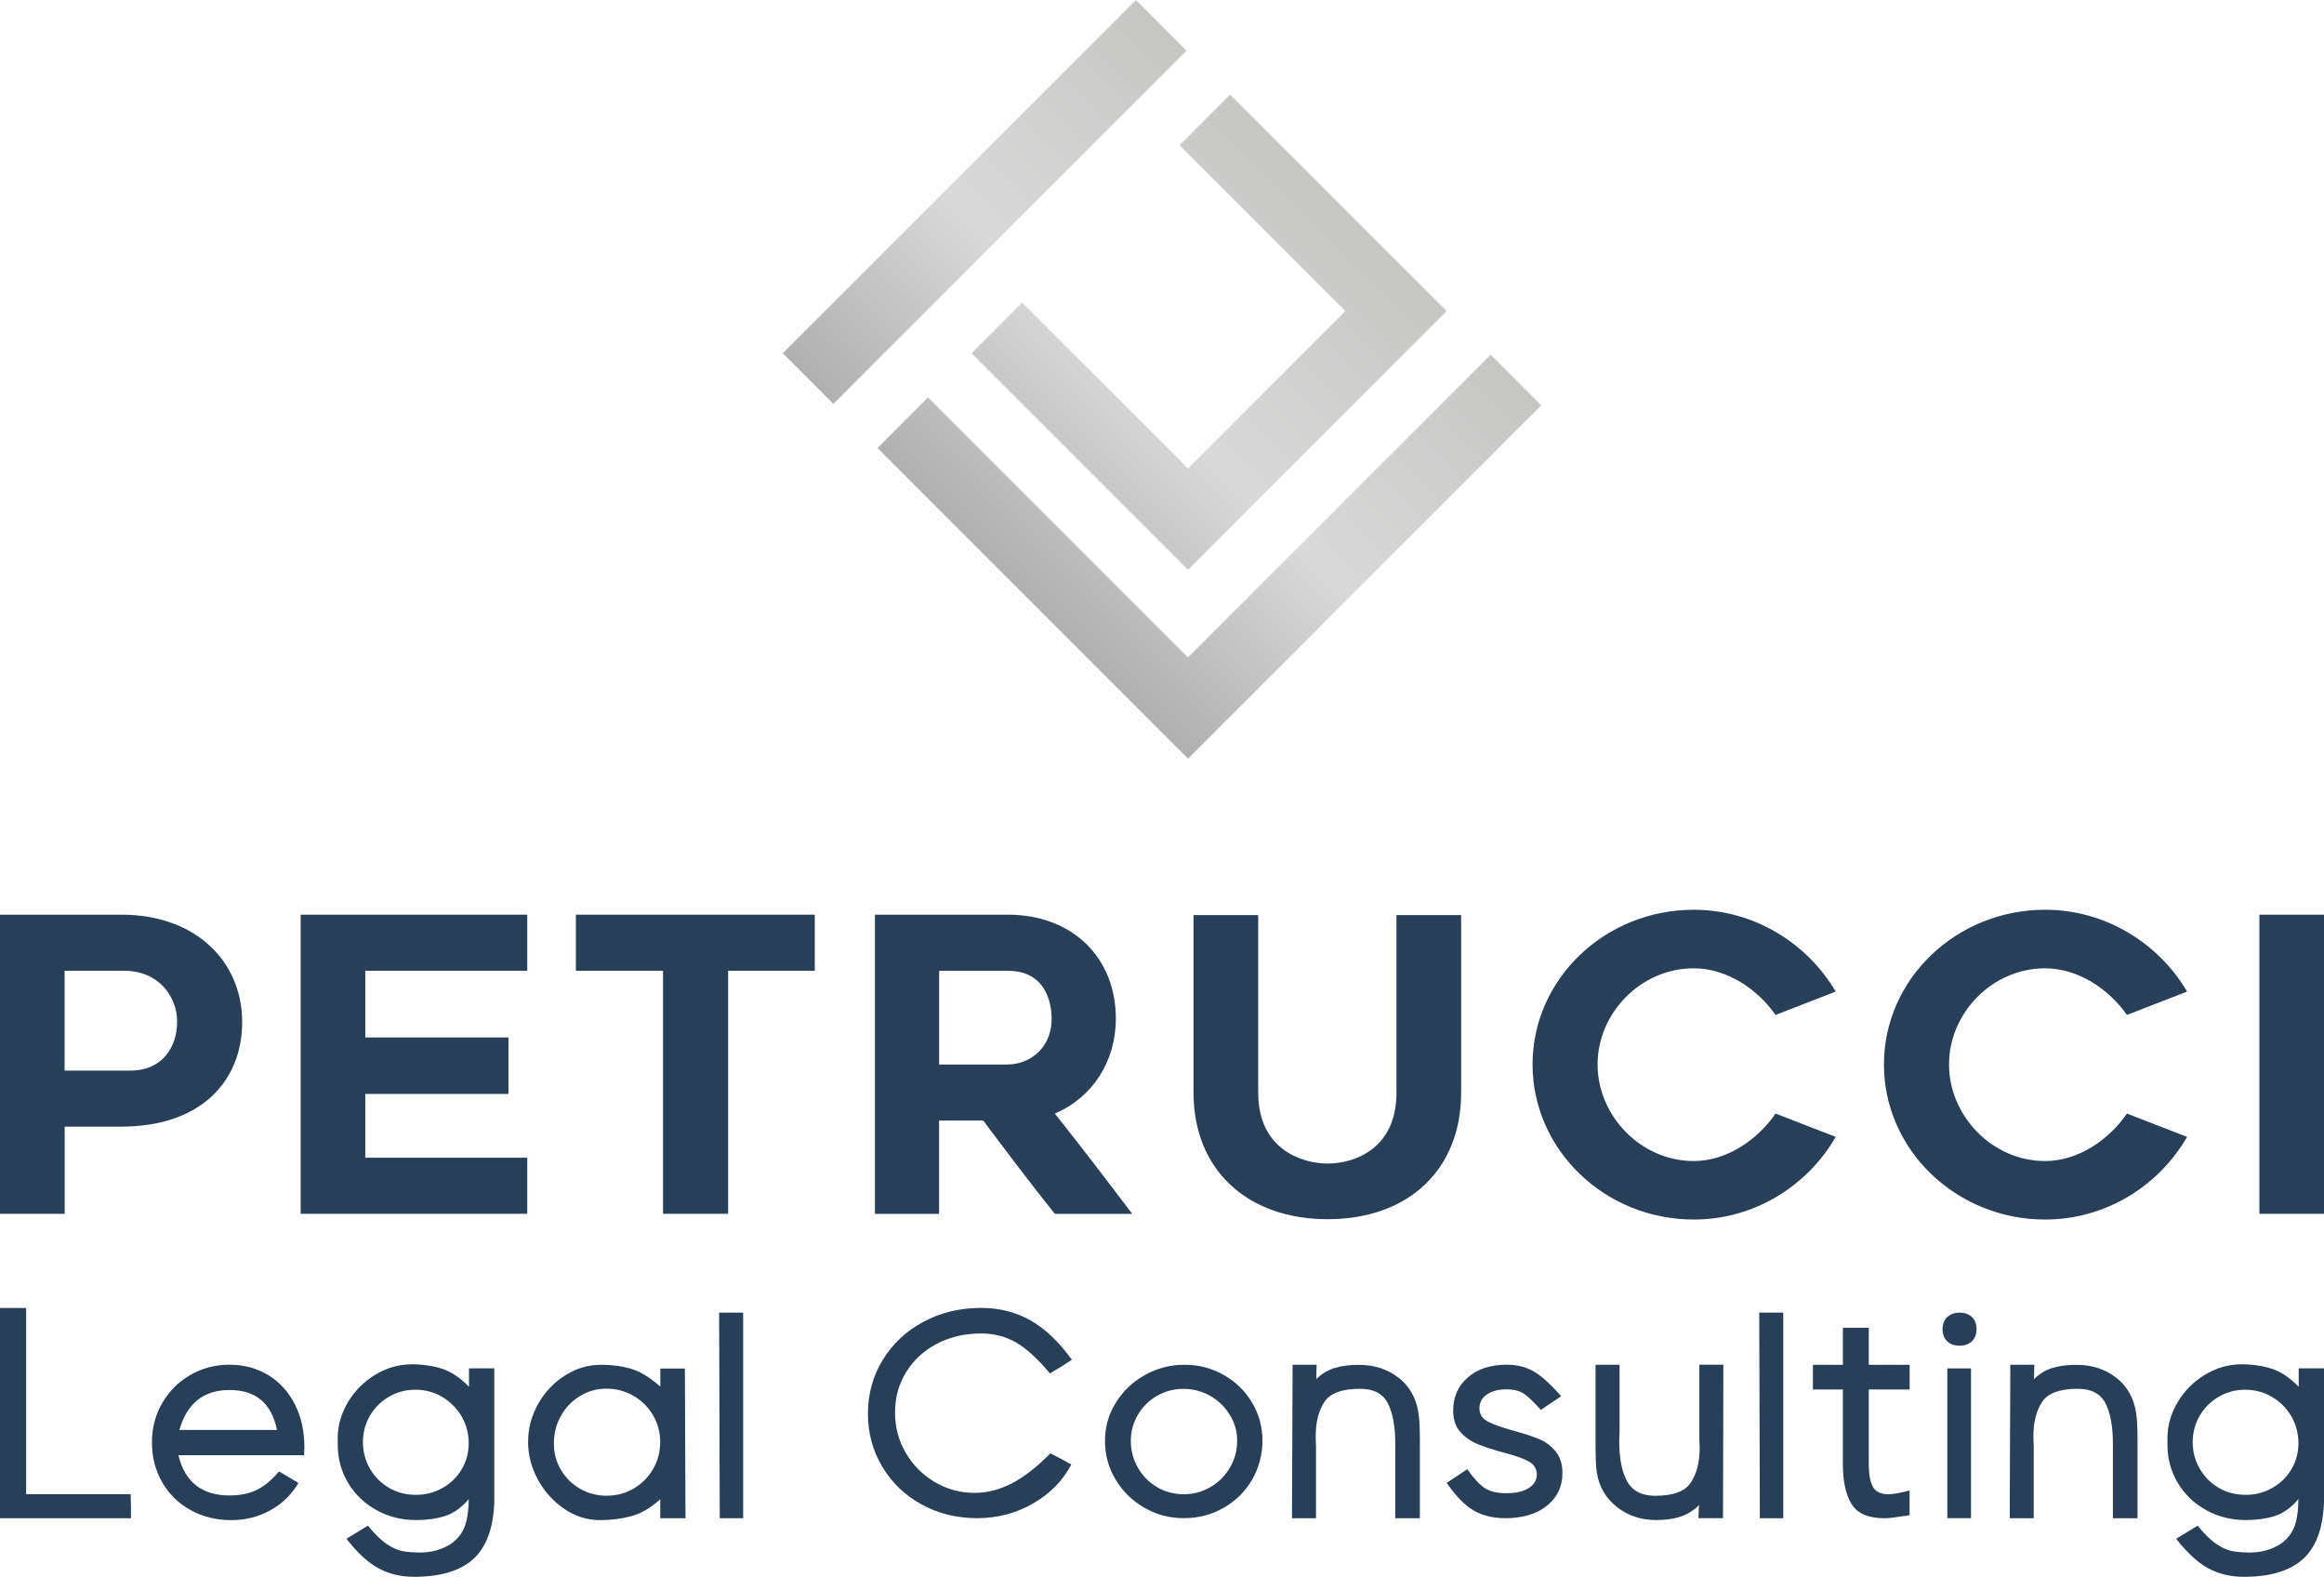
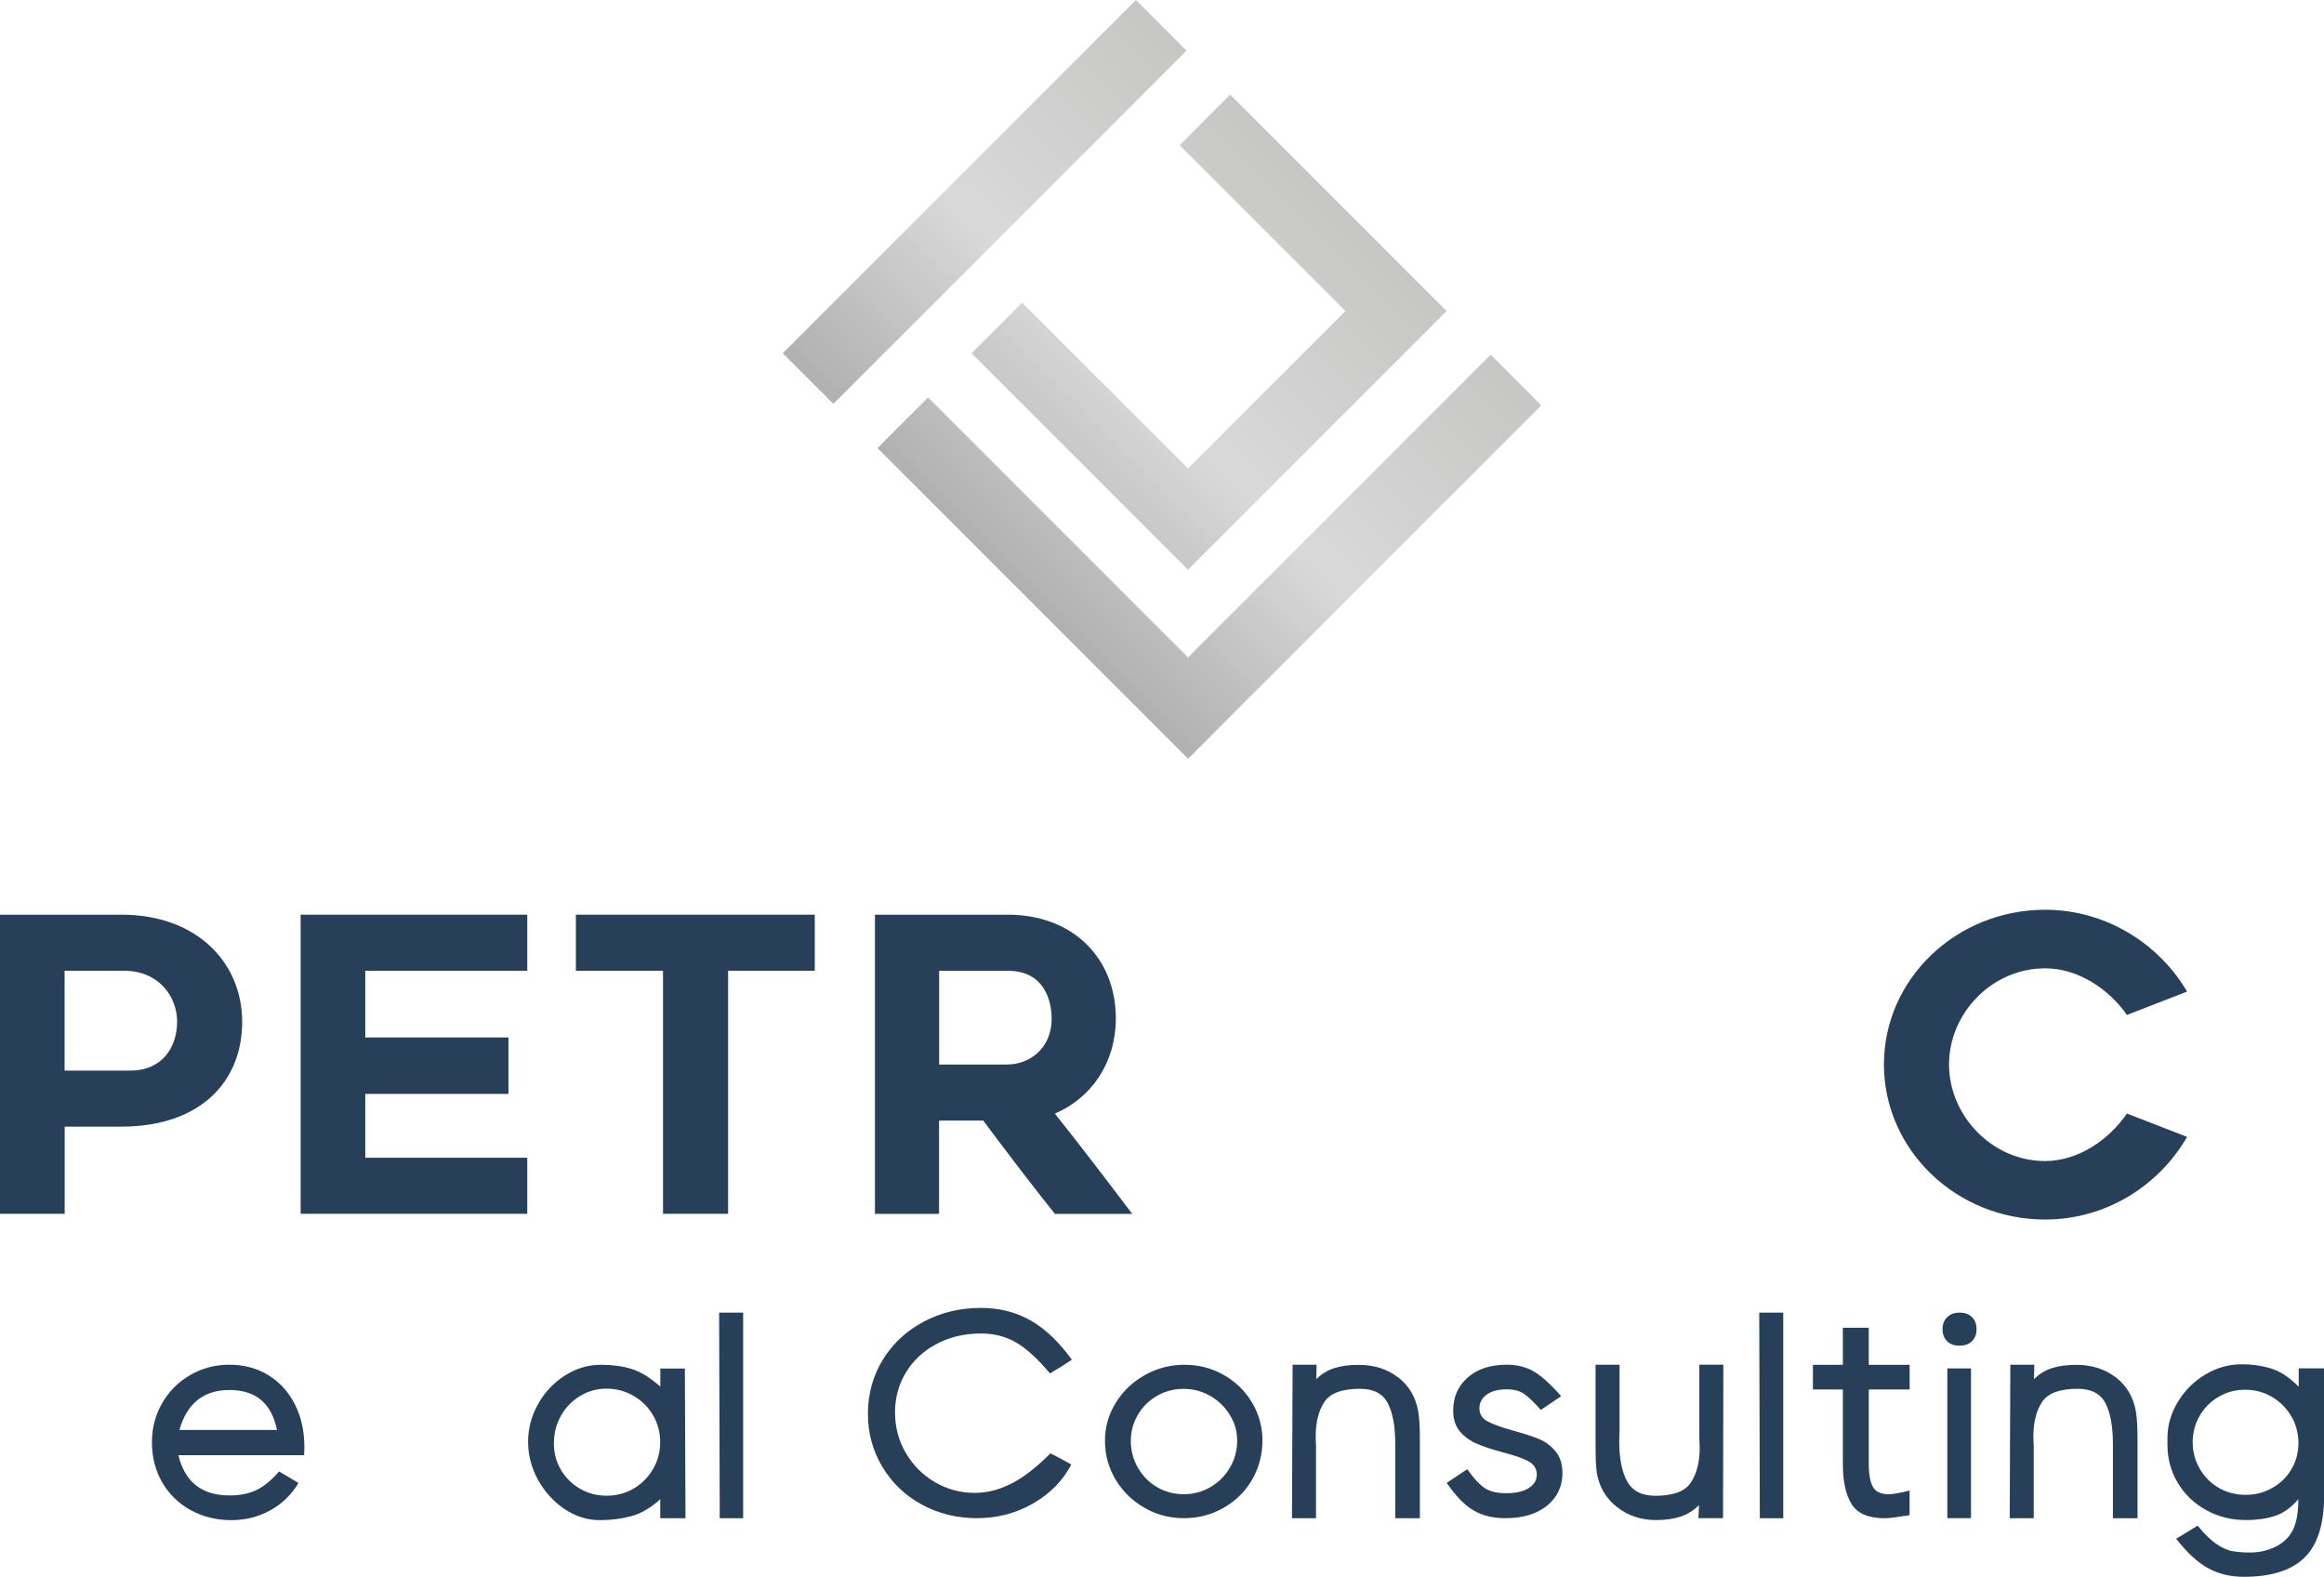
<svg xmlns="http://www.w3.org/2000/svg" id="Livello_2" viewBox="0 0 344.59 233.75">
  <defs>
    <style>.cls-1{fill:url(#Sfumatura_senza_nome_2);}.cls-2{fill:#273f59;}</style>
    <linearGradient id="Sfumatura_senza_nome_2" x1="146.1" y1="82.42" x2="198.48" y2="30.04" gradientUnits="userSpaceOnUse">
      <stop offset="0" stop-color="#b1b1b1" />
      <stop offset=".01" stop-color="#b1b1b1" />
      <stop offset=".46" stop-color="#d9d9d9" />
      <stop offset="1" stop-color="#c6c6c5" />
    </linearGradient>
  </defs>
  <g id="Grafica">
    <path class="cls-2" d="M26.27,151.48c0-3.76-2.73-7.58-7.89-7.58h-8.8v14.8h9.77c4.79,0,6.91-3.58,6.91-7.22M35.91,151.48c0,8.74-6.07,15.53-17.95,15.53h-8.37v12.92H0v-44.34h18.02c11.16,0,17.89,7.1,17.89,15.89" />
    <polygon class="cls-2" points="54.16 153.79 75.39 153.79 75.39 162.16 54.16 162.16 54.16 171.62 78.18 171.62 78.18 179.93 44.58 179.93 44.58 135.59 78.18 135.59 78.18 143.9 54.16 143.9 54.16 153.79" />
    <polygon class="cls-2" points="107.96 143.9 107.96 179.93 98.31 179.93 98.31 143.9 85.39 143.9 85.39 135.59 120.81 135.59 120.81 143.9 107.96 143.9" />
    <path class="cls-2" d="M149.44,157.79c2.97,0,6.49-2.18,6.49-6.79,0-2.3-.85-7.09-6.49-7.09h-10.19v13.89h10.19ZM129.73,179.93v-44.34h19.71c9.52,0,16.01,6.31,16.01,15.41,0,6.43-3.52,11.71-9.04,14.08,3.82,4.79,7.89,10.13,11.47,14.86h-11.47c-3.64-4.55-6.98-8.97-10.62-13.83h-6.55v13.83h-9.52Z" />
-     <path class="cls-2" d="M176.97,161.98v-26.33h9.59v26.33c0,8.37,6.43,10.5,10.31,10.5s10.19-2.12,10.19-10.5v-26.33h9.59v26.33c0,11.34-7.76,18.75-19.78,18.75s-19.9-7.4-19.9-18.75" />
-     <path class="cls-2" d="M251.14,180.78c-13.16,0-23.9-10.31-23.9-22.99s10.74-22.93,23.9-22.93c8.92,0,16.8,4.92,21.05,12.13l-8.92,3.46c-2.67-3.82-7.22-6.91-12.13-6.91-7.89,0-14.26,6.67-14.26,14.25s6.37,14.32,14.26,14.32c4.91,0,9.46-3.15,12.13-7.04l8.92,3.46c-4.25,7.34-12.13,12.25-21.05,12.25" />
    <path class="cls-2" d="M303.24,180.78c-13.16,0-23.9-10.31-23.9-22.99s10.74-22.93,23.9-22.93c8.92,0,16.8,4.92,21.05,12.13l-8.92,3.46c-2.67-3.82-7.22-6.91-12.13-6.91-7.89,0-14.25,6.67-14.25,14.25s6.37,14.32,14.25,14.32c4.91,0,9.46-3.15,12.13-7.04l8.92,3.46c-4.25,7.34-12.13,12.25-21.05,12.25" />
-     <rect class="cls-2" x="335.01" y="135.59" width="9.59" height="44.34" />
-     <polygon class="cls-2" points="0 193.89 0 225.06 19.42 225.06 19.42 223.3 19.38 221.96 19.38 221.49 3.88 221.49 3.88 193.89 0 193.89" />
    <path class="cls-2" d="M41.07,211.97c-.8-3.95-3.15-5.92-7.03-5.92s-6.3,1.97-7.44,5.92h14.48ZM45.09,215.71h-18.64c.96,3.98,3.48,5.97,7.58,5.97,1.57,0,2.91-.27,4.02-.81,1.11-.54,2.22-1.46,3.33-2.75l2.87,1.71c-1.02,1.73-2.4,3.07-4.16,4.05-1.76.97-3.68,1.46-5.78,1.46-2.22,0-4.23-.49-6.03-1.48-1.8-.99-3.21-2.36-4.23-4.12-1.01-1.76-1.52-3.73-1.52-5.92s.51-4.07,1.52-5.83c1.02-1.76,2.4-3.15,4.16-4.16,1.75-1.02,3.7-1.53,5.82-1.53s4.08.52,5.76,1.55c1.68,1.03,2.99,2.48,3.93,4.32.94,1.85,1.41,3.96,1.41,6.34l-.04,1.2Z" />
-     <path class="cls-2" d="M65.62,220.57c1.2-.68,2.15-1.6,2.84-2.77.7-1.17,1.04-2.47,1.04-3.88s-.36-2.77-1.07-3.98c-.71-1.2-1.67-2.16-2.87-2.87-1.2-.71-2.53-1.06-3.98-1.06s-2.72.35-3.91,1.04c-1.19.69-2.13,1.63-2.82,2.82-.69,1.19-1.04,2.49-1.04,3.91s.35,2.73,1.04,3.93c.7,1.2,1.64,2.15,2.82,2.84,1.19.69,2.52,1.04,4,1.04s2.73-.34,3.93-1.02M73.29,202.86v19.88c-.15,3.85-1.2,6.65-3.14,8.39s-4.86,2.61-8.74,2.61c-1.97,0-3.74-.42-5.3-1.27-1.56-.85-3.14-2.31-4.74-4.37l3.19-1.94c.99,1.23,1.92,2.14,2.8,2.73.88.59,1.68.94,2.4,1.06.72.12,1.6.19,2.61.19,1.11,0,2.17-.2,3.17-.6,1-.4,1.8-.94,2.38-1.62.62-.71,1.03-1.54,1.25-2.5.21-.95.33-2.02.33-3.19-1.08,1.27-2.25,2.1-3.52,2.5-1.26.4-2.68.6-4.25.6-2.16,0-4.13-.49-5.92-1.48-1.79-.99-3.19-2.34-4.21-4.05-1.01-1.71-1.52-3.58-1.52-5.62v-1.02c0-1.85.51-3.62,1.52-5.32,1.02-1.69,2.38-3.05,4.07-4.07,1.69-1.02,3.5-1.53,5.41-1.53,1.6,0,3.08.22,4.44.65,1.35.43,2.7,1.33,4.02,2.68v-2.73h3.74Z" />
    <path class="cls-2" d="M93.96,220.66c1.2-.71,2.16-1.67,2.87-2.89.71-1.22,1.06-2.55,1.06-4s-.36-2.77-1.06-3.98c-.71-1.2-1.67-2.16-2.89-2.87-1.22-.71-2.55-1.07-4-1.07s-2.73.36-3.93,1.09c-1.2.73-2.15,1.7-2.84,2.94-.7,1.23-1.04,2.61-1.04,4.12,0,1.42.35,2.71,1.04,3.88.69,1.17,1.63,2.11,2.82,2.8,1.19.69,2.5,1.04,3.95,1.04s2.82-.35,4.02-1.06M101.55,202.86l.09,22.2h-3.74v-2.82c-1.42,1.29-2.86,2.13-4.32,2.52-1.46.39-3.01.58-4.65.58-1.85,0-3.59-.55-5.22-1.64-1.63-1.1-2.94-2.54-3.93-4.32-.98-1.79-1.48-3.67-1.48-5.64s.49-3.84,1.48-5.6c.98-1.76,2.31-3.17,3.98-4.23,1.67-1.07,3.45-1.6,5.37-1.6,1.63,0,3.12.2,4.46.6s2.78,1.28,4.32,2.64v-2.68h3.65Z" />
    <polygon class="cls-2" points="110.19 225.06 106.72 225.06 106.63 194.58 110.19 194.58 110.19 225.06" />
    <path class="cls-2" d="M150.06,219.88c1.82-.96,3.71-2.44,5.69-4.44.89.43,1.93.99,3.1,1.66-1.27,2.4-3.16,4.33-5.69,5.78-2.53,1.45-5.29,2.17-8.28,2.17s-5.76-.68-8.23-2.03c-2.47-1.36-4.41-3.22-5.83-5.6-1.42-2.37-2.13-4.99-2.13-7.86s.73-5.59,2.2-7.98c1.46-2.39,3.48-4.27,6.03-5.64,2.56-1.37,5.41-2.06,8.55-2.06,2.68,0,5.11.61,7.29,1.83,2.17,1.22,4.23,3.17,6.17,5.85l-1.85,1.2c-.19.09-.65.37-1.39.83-1.88-2.22-3.57-3.76-5.09-4.62-1.51-.86-3.22-1.3-5.13-1.3-2.43,0-4.62.51-6.56,1.53-1.94,1.02-3.46,2.42-4.56,4.21-1.1,1.79-1.64,3.78-1.64,5.96s.53,4.19,1.6,6.01c1.06,1.82,2.5,3.26,4.3,4.32,1.81,1.06,3.77,1.6,5.9,1.6,1.88,0,3.73-.48,5.55-1.43" />
    <path class="cls-2" d="M179.53,220.41c1.22-.72,2.18-1.7,2.87-2.91.7-1.22,1.04-2.53,1.04-3.95s-.36-2.63-1.09-3.81c-.72-1.19-1.7-2.13-2.91-2.82-1.22-.69-2.54-1.04-3.96-1.04s-2.73.35-3.93,1.04c-1.2.69-2.15,1.63-2.84,2.82-.69,1.19-1.04,2.47-1.04,3.86s.35,2.74,1.04,3.95c.7,1.22,1.64,2.18,2.84,2.89,1.2.71,2.53,1.06,3.98,1.06s2.78-.36,4-1.09M181.43,203.81c1.77,1,3.18,2.37,4.21,4.09,1.03,1.73,1.55,3.61,1.55,5.64s-.51,4.02-1.52,5.78c-1.02,1.76-2.42,3.15-4.21,4.18-1.79,1.03-3.76,1.55-5.92,1.55s-4.08-.52-5.87-1.55c-1.79-1.03-3.21-2.43-4.26-4.18-1.05-1.76-1.57-3.67-1.57-5.73s.53-3.92,1.6-5.64c1.06-1.73,2.5-3.1,4.3-4.11,1.8-1.02,3.77-1.53,5.89-1.53s4.03.5,5.8,1.5" />
    <path class="cls-2" d="M207.32,204.18c1.62,1.25,2.61,2.95,2.98,5.11.16.93.23,2.33.23,4.21v11.56h-3.65v-11.05c0-2.59-.37-4.59-1.11-6.01-.74-1.42-2.11-2.13-4.12-2.13-2.65,0-4.41.65-5.27,1.94-.86,1.29-1.29,2.99-1.29,5.09,0,.59.01,1.03.04,1.34v10.82h-3.56l.09-22.75h3.56l-.05,2.13c.77-.77,1.67-1.32,2.68-1.64,1.02-.32,2.22-.48,3.61-.48,2.28,0,4.23.62,5.85,1.87" />
    <path class="cls-2" d="M220.6,210.72c.82.43,2.06.88,3.72,1.34,1.6.43,2.89.85,3.86,1.25.97.4,1.79,1.01,2.47,1.83.68.82,1.02,1.89,1.02,3.21,0,2-.76,3.62-2.29,4.85-1.52,1.23-3.58,1.85-6.18,1.85-1.79,0-3.34-.37-4.64-1.11-1.31-.74-2.66-2.11-4.05-4.12l3.05-2.03c.96,1.36,1.82,2.29,2.59,2.8.77.51,1.83.76,3.19.76s2.53-.25,3.33-.76c.8-.51,1.2-1.18,1.2-2.01s-.41-1.52-1.25-1.97c-.83-.45-2.1-.89-3.8-1.32-1.57-.43-2.85-.85-3.83-1.27-.99-.42-1.82-1.02-2.5-1.8-.68-.79-1.02-1.83-1.02-3.12,0-2,.72-3.64,2.15-4.9,1.43-1.26,3.37-1.9,5.81-1.9,1.48,0,2.78.32,3.91.95,1.13.63,2.51,1.87,4.14,3.72l-3.01,2.03c-1.05-1.17-1.89-1.97-2.52-2.4-.63-.43-1.49-.65-2.57-.65-1.2,0-2.18.25-2.91.76s-1.11,1.2-1.11,2.06.41,1.51,1.23,1.94" />
    <path class="cls-2" d="M239.74,223.39c-1.65-1.3-2.64-3.01-2.98-5.13-.13-.89-.18-2.28-.18-4.16v-11.79h3.56v9.85l-.05,1.43c0,2.59.39,4.59,1.18,6.01.79,1.42,2.18,2.13,4.19,2.13,2.65,0,4.41-.66,5.27-1.99.86-1.33,1.29-3.02,1.29-5.09l-.05-1.34v-11.01h3.56l-.05,22.75h-3.65l.09-1.94c-.8.8-1.71,1.37-2.73,1.71-1.02.34-2.24.51-3.65.51-2.22,0-4.16-.65-5.8-1.94" />
    <polygon class="cls-2" points="264.41 225.06 260.94 225.06 260.85 194.58 264.41 194.58 264.41 225.06" />
    <path class="cls-2" d="M277.7,220.41c.42.73,1.19,1.09,2.34,1.09.67,0,1.71-.19,3.1-.55v3.65c-.37.09-.69.14-.97.14-1.23.22-2.14.32-2.73.32-2.4,0-4.04-.7-4.9-2.1-.86-1.4-1.29-3.38-1.29-5.94v-11.05h-4.44v-3.65h4.44v-5.5h3.84v5.5h6.06v3.65h-6.06v10.96c0,1.6.21,2.77.62,3.49" />
    <path class="cls-2" d="M292.25,225.05h-3.51v-22.2h3.51v22.2ZM288.73,195.25c.46-.45,1.06-.67,1.8-.67.8,0,1.43.22,1.87.67.45.45.67,1.04.67,1.78s-.22,1.33-.67,1.78c-.45.45-1.07.67-1.87.67s-1.38-.22-1.83-.67c-.45-.45-.67-1.04-.67-1.78s.23-1.33.69-1.78" />
    <path class="cls-2" d="M313.73,204.18c1.62,1.25,2.61,2.95,2.98,5.11.16.93.23,2.33.23,4.21v11.56h-3.65v-11.05c0-2.59-.37-4.59-1.11-6.01-.74-1.42-2.11-2.13-4.11-2.13-2.65,0-4.41.65-5.27,1.94-.86,1.29-1.3,2.99-1.3,5.09,0,.59.02,1.03.05,1.34v10.82h-3.56l.09-22.75h3.56l-.05,2.13c.77-.77,1.67-1.32,2.68-1.64,1.02-.32,2.22-.48,3.61-.48,2.28,0,4.23.62,5.85,1.87" />
    <path class="cls-2" d="M336.92,220.57c1.2-.68,2.15-1.6,2.84-2.77.69-1.17,1.04-2.47,1.04-3.88s-.35-2.77-1.06-3.98c-.71-1.2-1.66-2.16-2.87-2.87-1.2-.71-2.53-1.06-3.98-1.06s-2.72.35-3.91,1.04c-1.19.69-2.13,1.63-2.82,2.82-.69,1.19-1.04,2.49-1.04,3.91s.35,2.73,1.04,3.93c.69,1.2,1.63,2.15,2.82,2.84,1.18.69,2.52,1.04,4,1.04s2.73-.34,3.93-1.02M344.59,202.86v19.88c-.16,3.85-1.2,6.65-3.14,8.39-1.94,1.74-4.86,2.61-8.74,2.61-1.97,0-3.74-.42-5.3-1.27-1.56-.85-3.13-2.31-4.74-4.37l3.19-1.94c.99,1.23,1.92,2.14,2.8,2.73.88.59,1.68.94,2.4,1.06.72.12,1.6.19,2.61.19,1.11,0,2.16-.2,3.17-.6,1-.4,1.79-.94,2.38-1.62.62-.71,1.03-1.54,1.25-2.5.22-.95.32-2.02.32-3.19-1.08,1.27-2.25,2.1-3.51,2.5-1.26.4-2.68.6-4.25.6-2.16,0-4.13-.49-5.92-1.48-1.79-.99-3.19-2.34-4.21-4.05-1.02-1.71-1.52-3.58-1.52-5.62v-1.02c0-1.85.51-3.62,1.52-5.32,1.02-1.69,2.37-3.05,4.07-4.07,1.7-1.02,3.5-1.53,5.41-1.53,1.6,0,3.09.22,4.44.65,1.36.43,2.7,1.33,4.02,2.68v-2.73h3.75Z" />
    <path class="cls-1" d="M176.15,97.45l-38.54-38.54-7.5,7.51,46.05,46.05,52.37-52.38-7.5-7.51-44.87,44.87ZM174.9,21.52l24.59,24.59-23.34,23.33-24.59-24.58-7.5,7.51,32.09,32.09,38.35-38.35-32.1-32.09-7.5,7.51ZM168.43,0l-52.36,52.36,7.5,7.51L175.93,7.51l-7.5-7.51Z" />
  </g>
</svg>